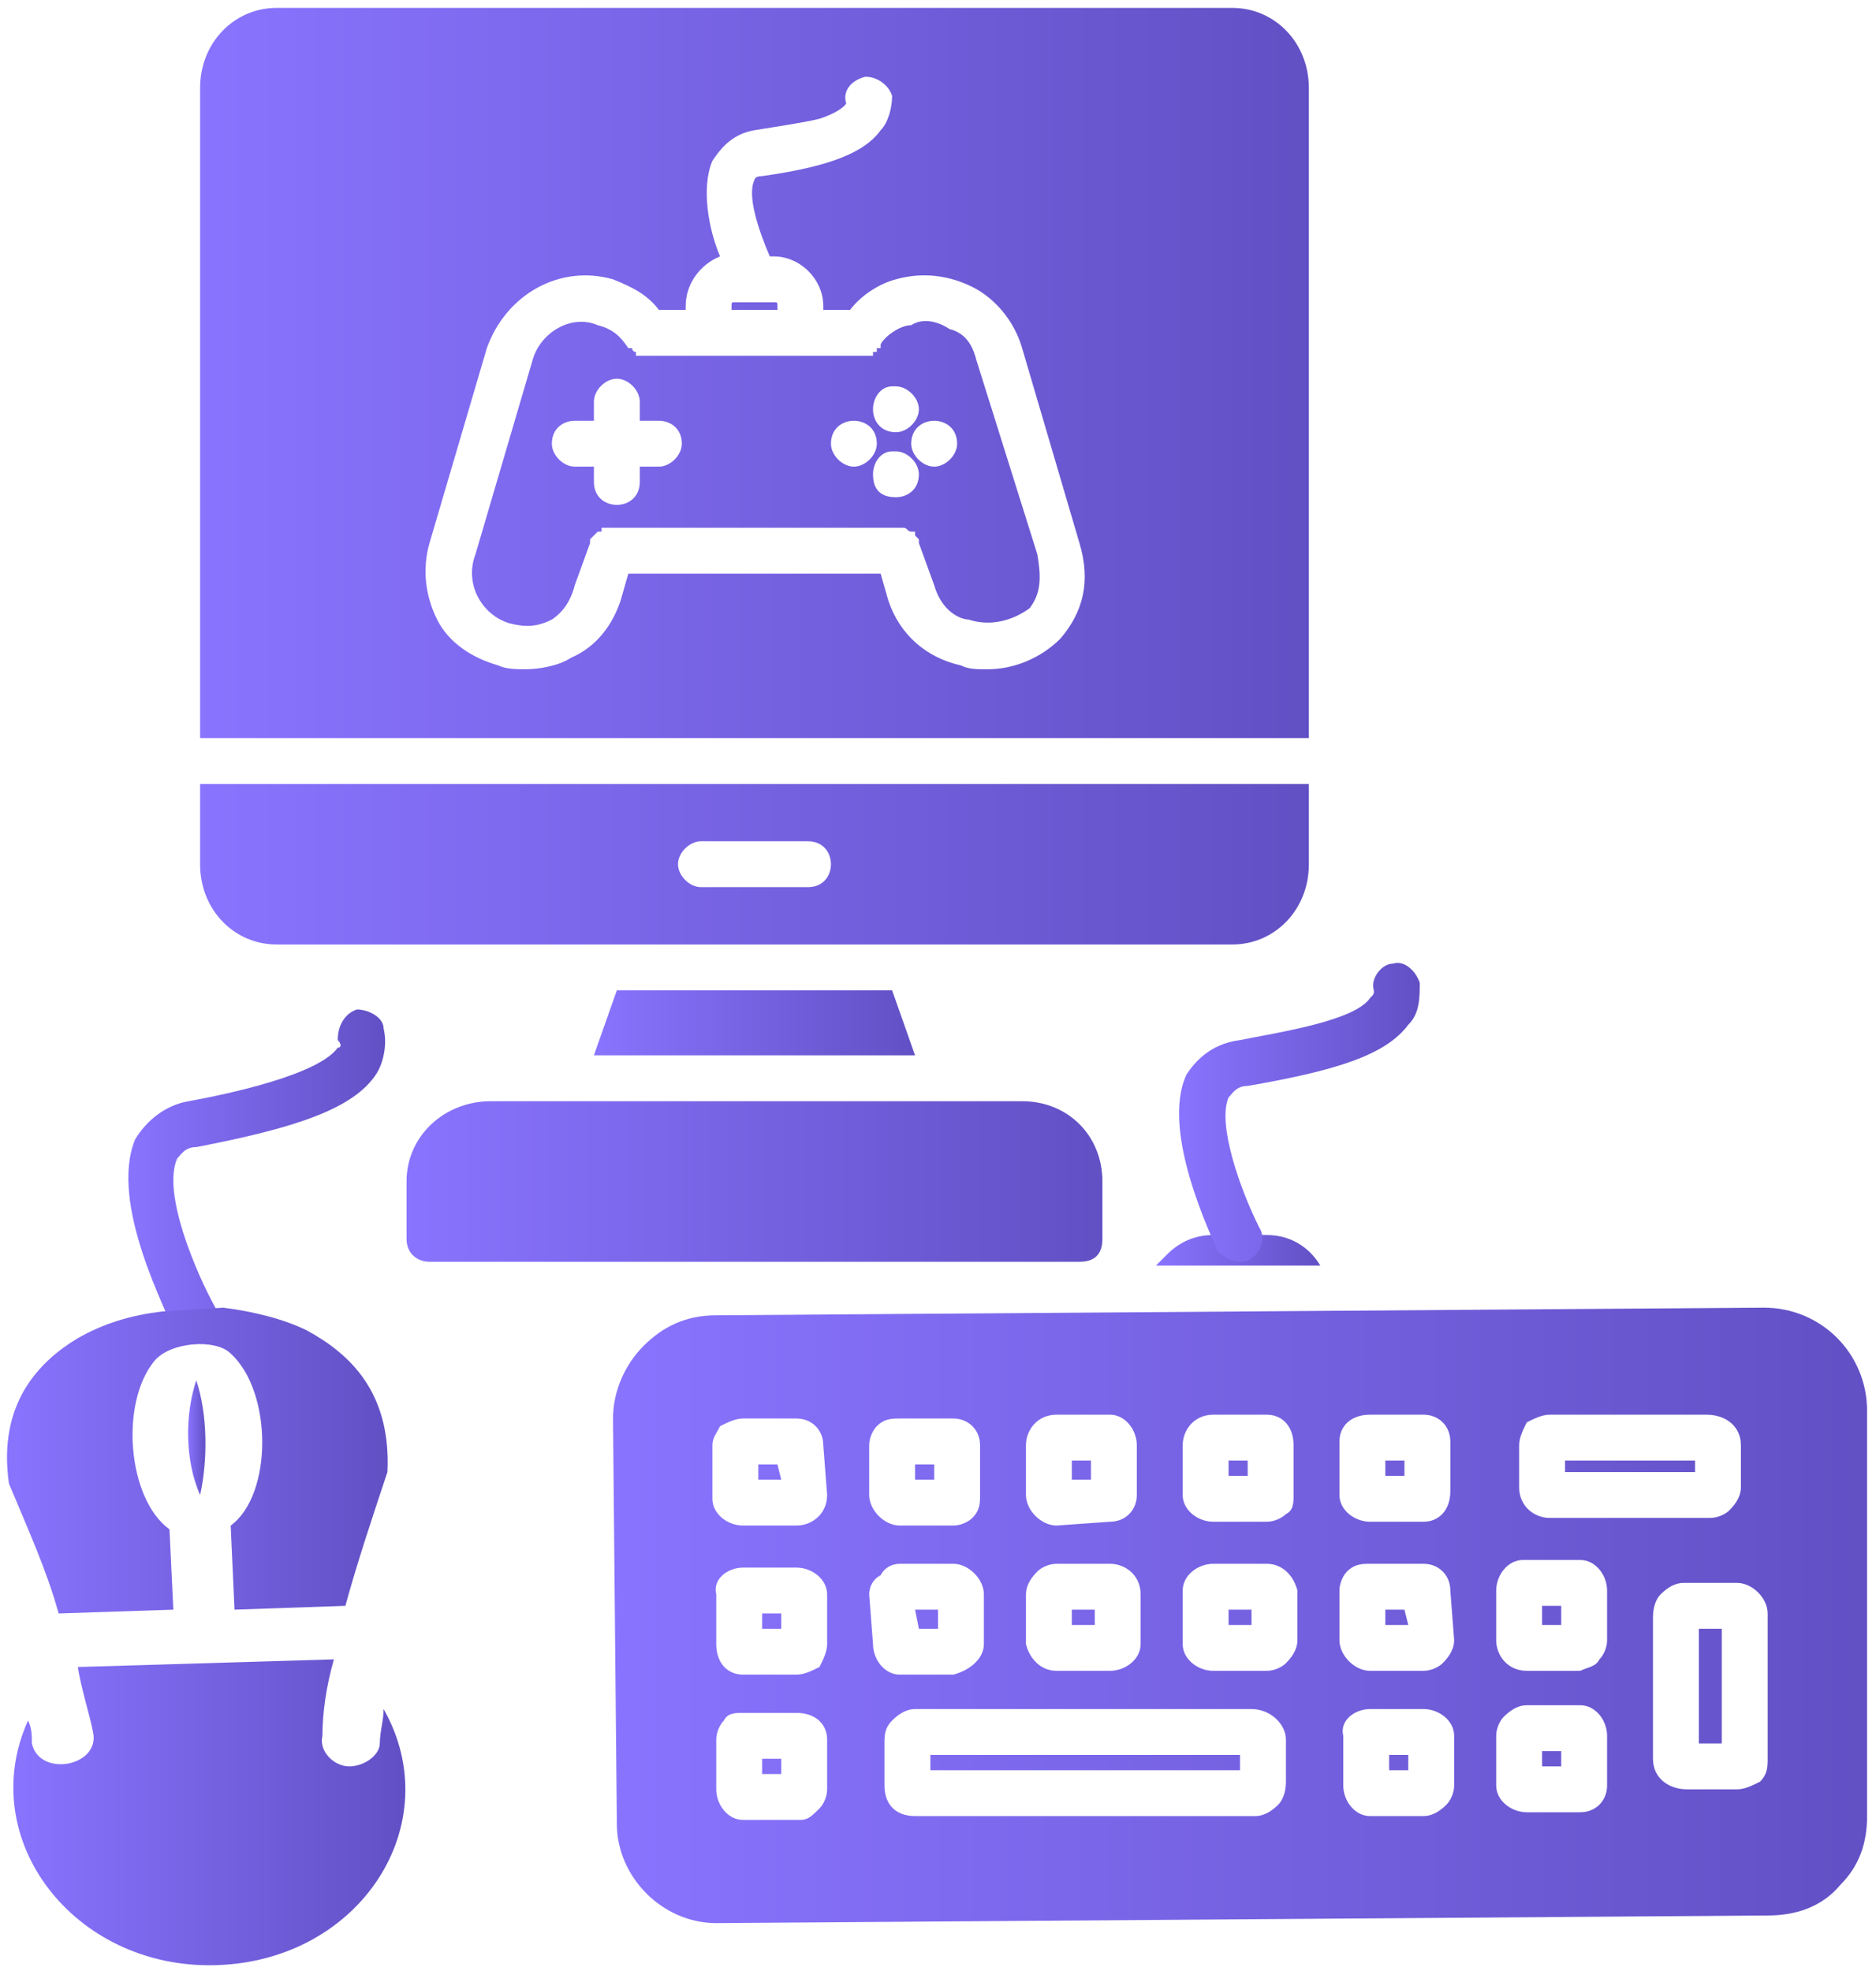
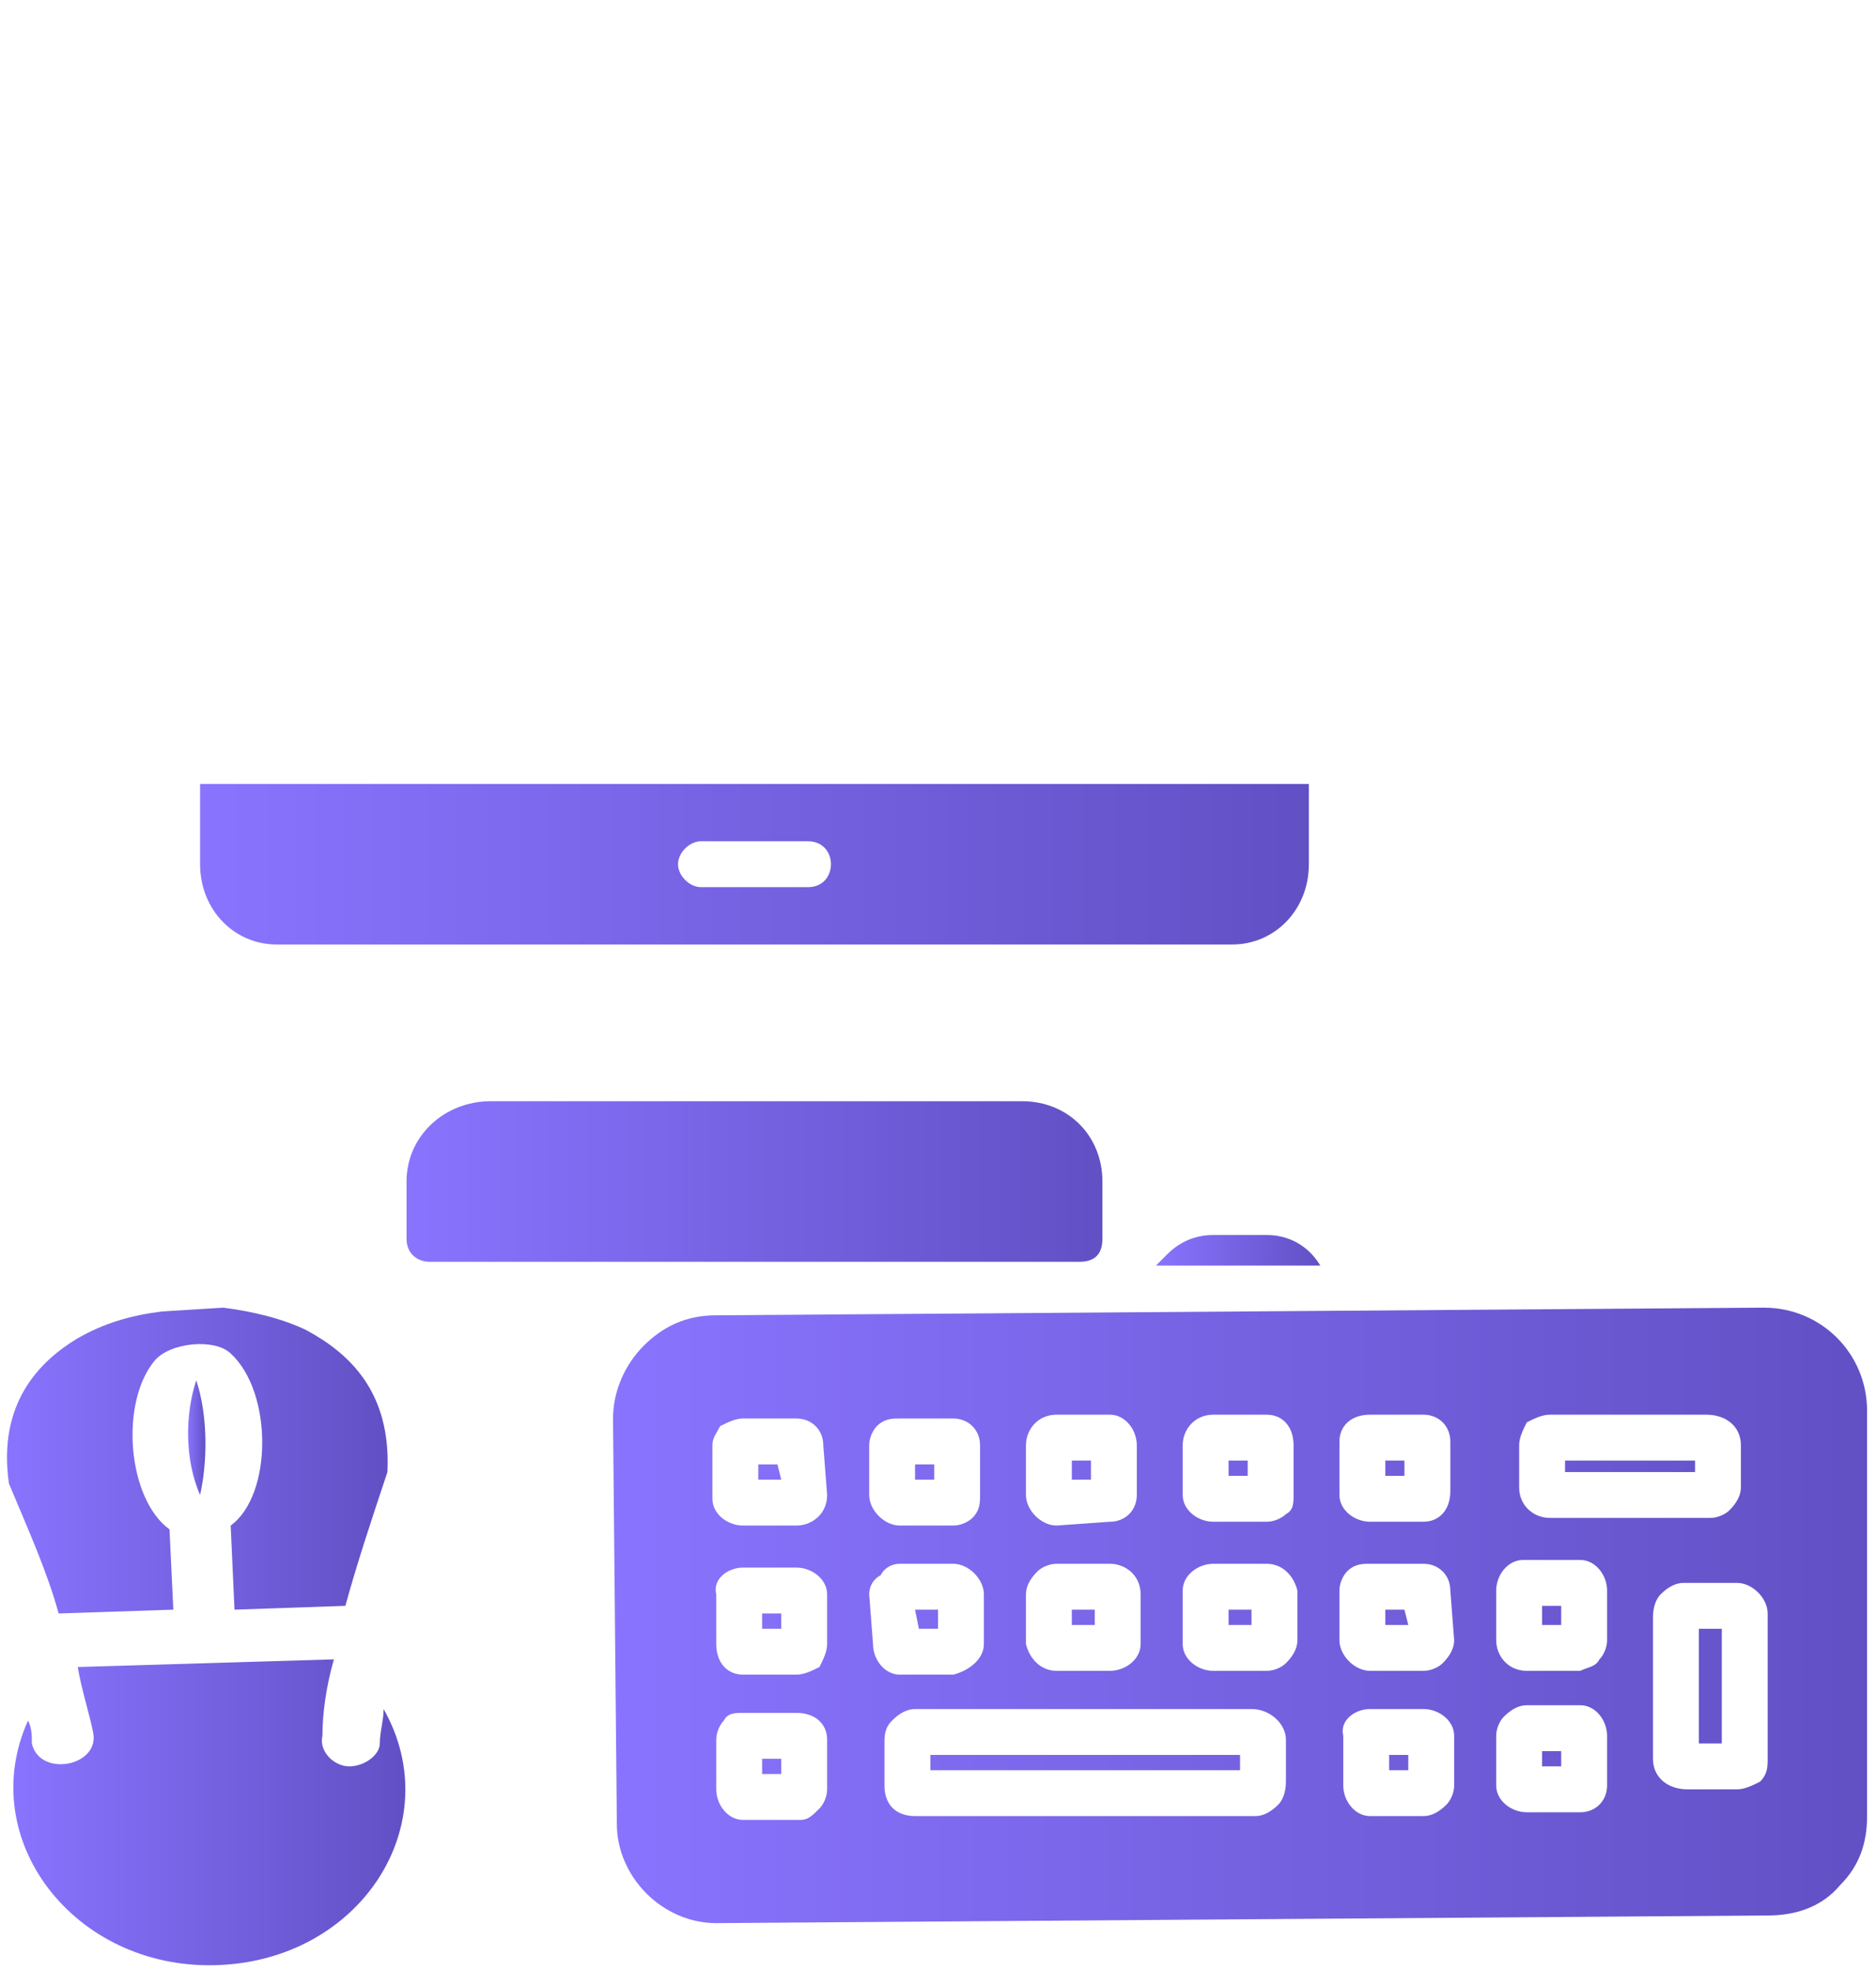
<svg xmlns="http://www.w3.org/2000/svg" width="138" height="145" viewBox="0 0 138 145" fill="none">
-   <path fill-rule="evenodd" clip-rule="evenodd" d="M14.438 98.738C13.875 98.738 13.031 98.457 12.75 97.894C12.469 96.769 7.969 88.613 9.938 83.832C10.781 82.426 12.188 81.301 13.875 81.019C16.969 80.457 23.438 79.051 24.844 77.082C25.125 77.082 25.125 76.801 24.844 76.519C24.844 75.394 25.406 74.551 26.25 74.269C27.094 74.269 28.219 74.832 28.219 75.676C28.5 76.801 28.219 78.207 27.656 79.051C25.969 81.582 21.75 82.988 14.438 84.394C13.594 84.394 13.313 84.957 13.031 85.238C11.906 87.769 14.438 93.676 15.844 96.207C16.125 97.051 15.844 97.894 15.281 98.457C15 98.738 14.719 98.738 14.438 98.738Z" fill="url(#paint0_linear_16021_11515)" />
  <path fill-rule="evenodd" clip-rule="evenodd" d="M52.688 141.488C48.75 141.488 45.375 138.113 45.375 134.176L45.094 104.363C45.094 102.395 45.938 100.426 47.344 99.019C48.75 97.613 50.438 96.769 52.688 96.769L129.75 96.207C133.969 96.207 137.344 99.582 137.344 103.801V133.613C137.344 135.582 136.781 137.27 135.375 138.676C133.969 140.363 132 140.926 130.031 140.926L52.688 141.488ZM114 111.676C112.875 111.676 111.75 110.832 111.75 109.426V106.332C111.75 105.77 112.031 105.207 112.312 104.645C112.875 104.363 113.438 104.082 114 104.082H125.531C126.938 104.082 128.062 104.926 128.062 106.332V109.426C128.062 109.988 127.781 110.551 127.219 111.113C126.938 111.395 126.375 111.676 125.812 111.676H114.281C114 111.676 114 111.676 114 111.676ZM112.312 133.332C111.188 133.332 110.062 132.488 110.062 131.363V127.707C110.062 127.145 110.344 126.582 110.625 126.301C111.188 125.738 111.75 125.457 112.312 125.457H116.25C117.375 125.457 118.219 126.582 118.219 127.707V131.363C118.219 132.488 117.375 133.332 116.25 133.332H112.312ZM113.438 128.832V129.957H114.844V128.832H113.438ZM112.312 122.926C110.906 122.926 110.062 121.801 110.062 120.676V117.02C110.062 115.895 110.906 114.77 112.031 114.77H116.25C117.375 114.77 118.219 115.895 118.219 117.02V120.676C118.219 121.238 117.938 121.801 117.656 122.082C117.375 122.645 116.812 122.645 116.25 122.926H112.312ZM113.438 118.145V119.551H114.844V118.145H113.438ZM100.781 133.613C99.656 133.613 98.812 132.488 98.812 131.363V127.707C98.531 126.582 99.656 125.738 100.781 125.738H104.719C105.844 125.738 106.969 126.582 106.969 127.707V131.363C106.969 131.926 106.688 132.488 106.406 132.77C105.844 133.332 105.281 133.613 104.719 133.613H100.781ZM102.188 129.113V130.238H103.594V129.113H102.188ZM100.781 122.926C99.656 122.926 98.531 121.801 98.531 120.676V117.02C98.531 116.457 98.812 115.895 99.094 115.613C99.656 115.051 100.219 115.051 100.781 115.051H104.719C105.844 115.051 106.688 115.895 106.688 117.02L106.969 120.676C106.969 121.238 106.688 121.801 106.125 122.363C105.844 122.645 105.281 122.926 104.719 122.926H100.781ZM101.906 118.426V119.551H103.594L103.312 118.426H101.906ZM54.656 133.895C53.531 133.895 52.688 132.77 52.688 131.645V127.988C52.688 127.426 52.969 126.863 53.25 126.582C53.531 126.02 54.094 126.02 54.656 126.02H58.594C60 126.02 60.844 126.863 60.844 127.988V131.645C60.844 132.207 60.562 132.77 60.281 133.051C59.719 133.613 59.438 133.895 58.875 133.895H54.656ZM56.062 129.395V130.52H57.469V129.395H56.062ZM67.312 133.613C65.906 133.613 65.062 132.77 65.062 131.363V128.27C65.062 127.707 65.062 127.145 65.625 126.582C66.188 126.02 66.75 125.738 67.312 125.738H92.062C93.469 125.738 94.594 126.863 94.594 127.988V131.082C94.594 131.926 94.312 132.488 94.031 132.77C93.469 133.332 92.906 133.613 92.344 133.613H67.312ZM68.438 129.113V130.238H91.219V129.113H68.438ZM89.25 122.926C88.125 122.926 87 122.082 87 120.957V117.02C87 115.895 88.125 115.051 89.25 115.051H93.188C94.312 115.051 95.156 115.895 95.438 117.02V120.676C95.438 121.238 95.156 121.801 94.594 122.363C94.312 122.645 93.75 122.926 93.188 122.926H89.25ZM90.375 118.426V119.551H92.062V118.426H90.375ZM77.719 122.926C76.594 122.926 75.75 122.082 75.469 120.957V117.301C75.469 116.738 75.75 116.176 76.312 115.613C76.594 115.332 77.156 115.051 77.719 115.051H81.656C82.781 115.051 83.906 115.895 83.906 117.301V120.957C83.906 122.082 82.781 122.926 81.656 122.926H77.719ZM78.844 118.426V119.551H80.531V118.426H78.844ZM66.188 123.207C65.062 123.207 64.219 122.082 64.219 120.957L63.938 117.301C63.938 116.738 64.219 116.176 64.781 115.895C65.062 115.332 65.625 115.051 66.188 115.051H70.125C71.25 115.051 72.375 116.176 72.375 117.301V120.957C72.375 122.082 71.25 122.926 70.125 123.207H66.188ZM67.312 118.426L67.594 119.832H69V118.426H67.312ZM54.656 123.207C53.531 123.207 52.688 122.363 52.688 120.957V117.301C52.406 116.176 53.531 115.332 54.656 115.332H58.594C59.719 115.332 60.844 116.176 60.844 117.301V120.957C60.844 121.52 60.562 122.082 60.281 122.645C59.719 122.926 59.156 123.207 58.594 123.207H54.656ZM56.062 118.707V119.832H57.469V118.707H56.062ZM100.781 111.957C99.656 111.957 98.531 111.113 98.531 109.988V106.051C98.531 104.926 99.375 104.082 100.781 104.082H104.719C105.844 104.082 106.688 104.926 106.688 106.051V109.707C106.688 111.113 105.844 111.957 104.719 111.957H100.781ZM101.906 107.457V108.582H103.312V107.457H101.906ZM89.25 111.957C88.125 111.957 87 111.113 87 109.988V106.332C87 105.207 87.844 104.082 89.25 104.082H93.188C94.312 104.082 95.156 104.926 95.156 106.332V109.988C95.156 110.551 95.156 111.113 94.594 111.395C94.312 111.676 93.75 111.957 93.188 111.957H89.25ZM90.375 107.457V108.582H91.781V107.457H90.375ZM77.719 112.238C76.594 112.238 75.469 111.113 75.469 109.988V106.332C75.469 105.207 76.312 104.082 77.719 104.082H81.656C82.781 104.082 83.625 105.207 83.625 106.332V109.988C83.625 111.113 82.781 111.957 81.656 111.957L77.719 112.238ZM78.844 107.457V108.863H80.25V107.457H78.844ZM66.188 112.238C65.062 112.238 63.938 111.113 63.938 109.988V106.332C63.938 105.77 64.219 105.207 64.5 104.926C65.062 104.363 65.625 104.363 66.188 104.363H70.125C71.25 104.363 72.094 105.207 72.094 106.332V109.988C72.094 110.551 72.094 111.113 71.531 111.676C71.25 111.957 70.688 112.238 70.125 112.238H66.188ZM67.312 107.738V108.863H68.719V107.738H67.312ZM54.656 112.238C53.531 112.238 52.406 111.395 52.406 110.27V106.332C52.406 105.77 52.688 105.488 52.969 104.926C53.531 104.645 54.094 104.363 54.656 104.363H58.594C59.719 104.363 60.562 105.207 60.562 106.332L60.844 109.988C60.844 111.395 59.719 112.238 58.594 112.238H54.656ZM55.781 107.738V108.863H57.469L57.188 107.738H55.781ZM124.125 131.645C122.719 131.645 121.594 130.801 121.594 129.395V118.988C121.594 118.145 121.875 117.582 122.156 117.301C122.719 116.738 123.281 116.457 123.844 116.457H127.781C128.906 116.457 130.031 117.582 130.031 118.707V129.395C130.031 129.957 130.031 130.52 129.469 131.082C128.906 131.363 128.344 131.645 127.781 131.645H124.125ZM124.969 119.832V128.27H126.656V119.832H124.969ZM115.125 107.457V108.301H124.688V107.457H115.125Z" fill="url(#paint1_linear_16021_11515)" />
  <path fill-rule="evenodd" clip-rule="evenodd" d="M85.031 93.113L85.875 92.269C86.719 91.426 87.844 90.863 89.25 90.863H93.188C94.875 90.863 96.281 91.707 97.125 93.113H85.031Z" fill="url(#paint2_linear_16021_11515)" />
-   <path fill-rule="evenodd" clip-rule="evenodd" d="M91.219 92.832C90.656 92.832 90.094 92.551 89.531 91.989C89.25 91.145 85.313 83.27 87.281 79.051C87.844 78.207 88.969 76.801 91.219 76.52C94.031 75.957 99.656 75.114 100.781 73.426C101.063 73.145 101.063 73.145 101.063 72.864C100.781 72.02 101.625 70.895 102.469 70.895C103.313 70.614 104.156 71.457 104.438 72.301C104.438 73.426 104.438 74.551 103.594 75.395C101.906 77.645 98.25 78.77 91.781 79.895C90.938 79.895 90.656 80.457 90.375 80.739C89.531 82.707 91.219 87.489 92.625 90.301C93.188 91.145 92.625 92.27 92.063 92.551C91.781 92.832 91.5 92.832 91.219 92.832Z" fill="url(#paint3_linear_16021_11515)" />
-   <path fill-rule="evenodd" clip-rule="evenodd" d="M14.719 54.301V6.488C14.719 3.113 17.25 0.582 20.344 0.582H90.656C93.75 0.582 96.281 3.113 96.281 6.488V54.301H14.719ZM38.625 49.238C38.062 49.238 37.219 49.238 36.656 48.957C34.688 48.395 33 47.27 32.156 45.582C31.312 43.895 31.031 41.926 31.594 39.957L35.812 25.613C37.219 21.676 41.156 19.426 45.094 20.551C46.5 21.113 47.625 21.676 48.469 22.801H50.438V22.52C50.438 20.832 51.562 19.426 52.969 18.863C52.125 16.895 51.562 13.801 52.406 11.832C52.969 10.988 53.812 9.863 55.5 9.582C57.188 9.301 59.156 9.02 60.281 8.738C61.969 8.176 62.25 7.613 62.25 7.613C61.969 6.77 62.531 5.926 63.656 5.645C64.5 5.645 65.344 6.207 65.625 7.051C65.625 7.895 65.344 9.02 64.781 9.582C63.375 11.551 60 12.395 56.062 12.957C55.5 12.957 55.5 13.238 55.5 13.238C54.938 14.363 55.781 16.895 56.625 18.863H56.906C58.875 18.863 60.562 20.551 60.562 22.52V22.801H62.531C63.375 21.676 64.781 20.832 65.906 20.551C67.875 19.988 69.844 20.27 71.531 21.113C73.219 21.957 74.625 23.645 75.188 25.613L79.406 39.957C80.25 42.77 79.688 45.02 78 46.988C76.594 48.395 74.625 49.238 72.656 49.238C71.812 49.238 71.25 49.238 70.688 48.957C68.156 48.395 66.188 46.707 65.344 44.176L64.781 42.207H46.219L45.656 44.176C45.094 45.863 43.969 47.551 42 48.395C41.156 48.957 39.75 49.238 38.625 49.238ZM62.812 34.332C61.969 34.332 61.125 33.488 61.125 32.645C61.125 31.52 61.969 30.957 62.812 30.957C63.656 30.957 64.5 31.52 64.5 32.645C64.5 33.488 63.656 34.332 62.812 34.332ZM68.719 34.332C67.875 34.332 67.031 33.488 67.031 32.645C67.031 31.52 67.875 30.957 68.719 30.957C69.562 30.957 70.406 31.52 70.406 32.645C70.406 33.488 69.562 34.332 68.719 34.332ZM65.906 36.582C64.781 36.582 64.219 36.02 64.219 34.895C64.219 34.051 64.781 33.207 65.625 33.207H65.906C66.75 33.207 67.594 34.051 67.594 34.895C67.594 36.02 66.75 36.582 65.906 36.582ZM65.906 31.801C64.781 31.801 64.219 30.957 64.219 30.113C64.219 29.27 64.781 28.426 65.625 28.426H65.906C66.75 28.426 67.594 29.27 67.594 30.113C67.594 30.957 66.75 31.801 65.906 31.801ZM45.375 37.145C44.531 37.145 43.688 36.582 43.688 35.457V34.332H42.281C41.438 34.332 40.594 33.488 40.594 32.645C40.594 31.52 41.438 30.957 42.281 30.957H43.688V29.551C43.688 28.707 44.531 27.863 45.375 27.863C46.219 27.863 47.062 28.707 47.062 29.551V30.957H48.469C49.312 30.957 50.156 31.52 50.156 32.645C50.156 33.488 49.312 34.332 48.469 34.332H47.062V35.457C47.062 36.582 46.219 37.145 45.375 37.145ZM66.188 38.832H66.469C66.75 38.832 66.75 39.113 67.031 39.113H67.312V39.395L67.594 39.676V39.957L68.719 43.051C69.281 45.02 70.688 45.582 71.25 45.582C72.938 46.145 74.625 45.582 75.75 44.738C76.594 43.613 76.594 42.488 76.312 40.801L71.812 26.457C71.531 25.332 70.969 24.488 69.844 24.207C69 23.645 67.875 23.363 67.031 23.926C66.188 23.926 65.062 24.77 64.781 25.332V25.613H64.5V25.895H64.219V26.176C63.938 26.176 63.656 26.176 63.656 26.176H63.375H58.875H52.125H47.625H47.344H47.062H46.781V25.895C46.781 25.895 46.5 25.895 46.5 25.613H46.219C45.656 24.77 45.094 24.207 43.969 23.926C42 23.082 39.75 24.488 39.188 26.457L34.969 40.801C34.125 43.051 35.531 45.301 37.5 45.863C38.625 46.145 39.469 46.145 40.594 45.582C41.438 45.02 42 44.176 42.281 43.051L43.406 39.957C43.406 39.957 43.406 39.957 43.406 39.676L43.969 39.113H44.25V38.832H44.531H45.094H66.188ZM53.812 22.801H57.188V22.52C57.188 22.238 57.188 22.238 56.906 22.238H55.5H54.094C53.812 22.238 53.812 22.238 53.812 22.52V22.801Z" fill="url(#paint4_linear_16021_11515)" />
  <path fill-rule="evenodd" clip-rule="evenodd" d="M90.656 69.488H20.344C17.25 69.488 14.719 66.957 14.719 63.582V57.676H96.281V63.582C96.281 66.957 93.75 69.488 90.656 69.488ZM59.438 65.269H51.562C50.719 65.269 49.875 64.426 49.875 63.582C49.875 62.738 50.719 61.895 51.562 61.895H59.438C60.562 61.895 61.125 62.738 61.125 63.582C61.125 64.426 60.562 65.269 59.438 65.269Z" fill="url(#paint5_linear_16021_11515)" />
  <path fill-rule="evenodd" clip-rule="evenodd" d="M79.406 92.832H31.594C30.75 92.832 29.906 92.269 29.906 91.144V86.926C29.906 83.551 32.719 81.019 36.094 81.019H75.188C78.562 81.019 81.094 83.551 81.094 86.926V91.144C81.094 92.269 80.531 92.832 79.406 92.832Z" fill="url(#paint6_linear_16021_11515)" />
-   <path fill-rule="evenodd" clip-rule="evenodd" d="M43.688 77.644L45.375 72.863H65.625L67.312 77.644H43.688Z" fill="url(#paint7_linear_16021_11515)" />
  <path fill-rule="evenodd" clip-rule="evenodd" d="M0.656 109.145C2.063 112.52 3.469 115.613 4.313 118.707L12.75 118.426L12.469 112.52C9.375 110.27 8.813 103.238 11.344 100.145C12.469 98.738 15.844 98.457 16.969 99.582C20.063 102.395 20.063 109.988 16.969 112.238L17.25 118.426L25.406 118.145C26.25 115.051 27.375 111.676 28.5 108.301C28.781 102.395 25.688 99.582 22.594 97.894C20.906 97.051 18.656 96.488 16.406 96.207L11.906 96.488C9.656 96.769 7.688 97.332 5.719 98.457C2.906 100.145 -0.187 103.238 0.656 109.145Z" fill="url(#paint8_linear_16021_11515)" />
  <path fill-rule="evenodd" clip-rule="evenodd" d="M24.563 122.082L5.719 122.645C6 124.332 6.563 126.02 6.844 127.426C7.406 129.957 2.906 130.801 2.344 128.27C2.344 127.707 2.344 127.145 2.063 126.582C-1.875 135.301 5.438 144.863 15.844 144.582C26.531 144.301 33 134.176 28.219 125.738C28.219 126.582 27.938 127.426 27.938 128.27C27.938 129.113 26.813 129.957 25.688 129.957C24.563 129.957 23.438 128.832 23.719 127.707C23.719 126.02 24 124.051 24.563 122.082Z" fill="url(#paint9_linear_16021_11515)" />
  <path fill-rule="evenodd" clip-rule="evenodd" d="M14.719 109.988C15.282 107.457 15.282 104.082 14.438 101.551C13.594 104.082 13.594 107.457 14.719 109.988Z" fill="url(#paint10_linear_16021_11515)" />
  <defs>
    <linearGradient id="paint0_linear_16021_11515" x1="9.264" y1="86.504" x2="28.506" y2="86.504" gradientUnits="userSpaceOnUse">
      <stop stop-color="#8974FF" />
      <stop offset="1" stop-color="#6150C4" />
    </linearGradient>
    <linearGradient id="paint1_linear_16021_11515" x1="44.23" y1="118.848" x2="138.206" y2="118.848" gradientUnits="userSpaceOnUse">
      <stop stop-color="#8974FF" />
      <stop offset="1" stop-color="#6150C4" />
    </linearGradient>
    <linearGradient id="paint2_linear_16021_11515" x1="84.918" y1="91.988" x2="97.238" y2="91.988" gradientUnits="userSpaceOnUse">
      <stop stop-color="#8974FF" />
      <stop offset="1" stop-color="#6150C4" />
    </linearGradient>
    <linearGradient id="paint3_linear_16021_11515" x1="86.567" y1="81.836" x2="104.603" y2="81.836" gradientUnits="userSpaceOnUse">
      <stop stop-color="#8974FF" />
      <stop offset="1" stop-color="#6150C4" />
    </linearGradient>
    <linearGradient id="paint4_linear_16021_11515" x1="13.955" y1="27.442" x2="97.043" y2="27.442" gradientUnits="userSpaceOnUse">
      <stop stop-color="#8974FF" />
      <stop offset="1" stop-color="#6150C4" />
    </linearGradient>
    <linearGradient id="paint5_linear_16021_11515" x1="13.955" y1="63.582" x2="97.043" y2="63.582" gradientUnits="userSpaceOnUse">
      <stop stop-color="#8974FF" />
      <stop offset="1" stop-color="#6150C4" />
    </linearGradient>
    <linearGradient id="paint6_linear_16021_11515" x1="29.427" y1="86.926" x2="81.572" y2="86.926" gradientUnits="userSpaceOnUse">
      <stop stop-color="#8974FF" />
      <stop offset="1" stop-color="#6150C4" />
    </linearGradient>
    <linearGradient id="paint7_linear_16021_11515" x1="43.466" y1="75.254" x2="67.533" y2="75.254" gradientUnits="userSpaceOnUse">
      <stop stop-color="#8974FF" />
      <stop offset="1" stop-color="#6150C4" />
    </linearGradient>
    <linearGradient id="paint8_linear_16021_11515" x1="0.253" y1="107.457" x2="28.78" y2="107.457" gradientUnits="userSpaceOnUse">
      <stop stop-color="#8974FF" />
      <stop offset="1" stop-color="#6150C4" />
    </linearGradient>
    <linearGradient id="paint9_linear_16021_11515" x1="0.71" y1="133.335" x2="30.088" y2="133.335" gradientUnits="userSpaceOnUse">
      <stop stop-color="#8974FF" />
      <stop offset="1" stop-color="#6150C4" />
    </linearGradient>
    <linearGradient id="paint10_linear_16021_11515" x1="13.825" y1="105.77" x2="15.123" y2="105.77" gradientUnits="userSpaceOnUse">
      <stop stop-color="#8974FF" />
      <stop offset="1" stop-color="#6150C4" />
    </linearGradient>
  </defs>
</svg>